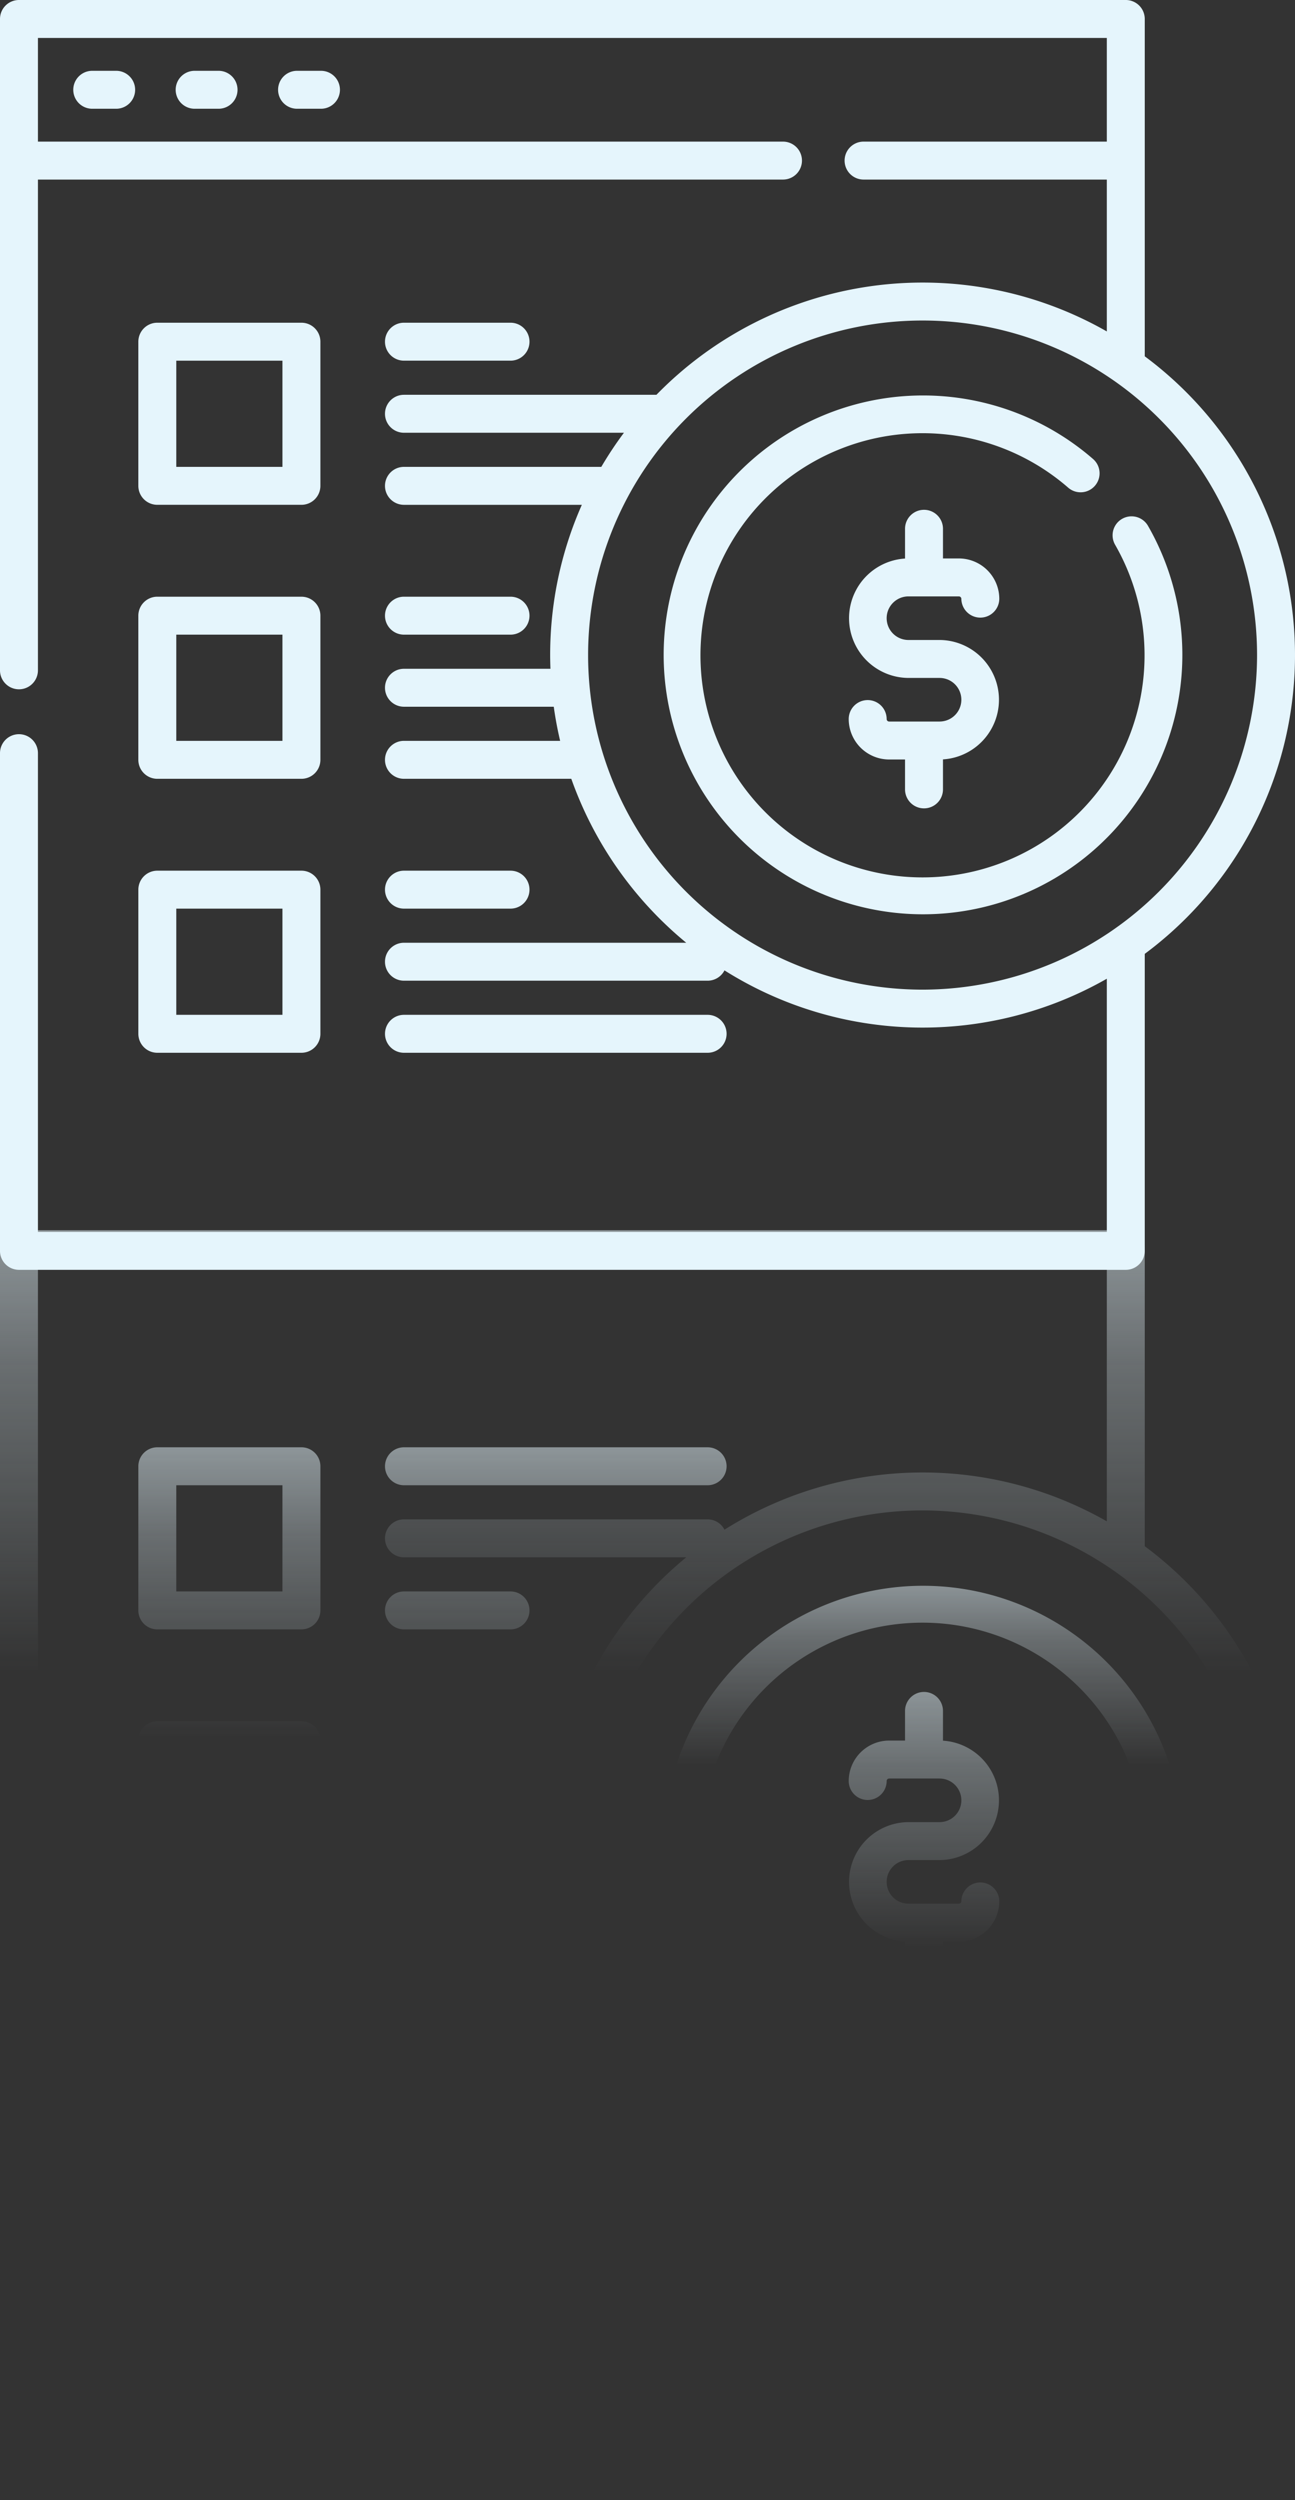
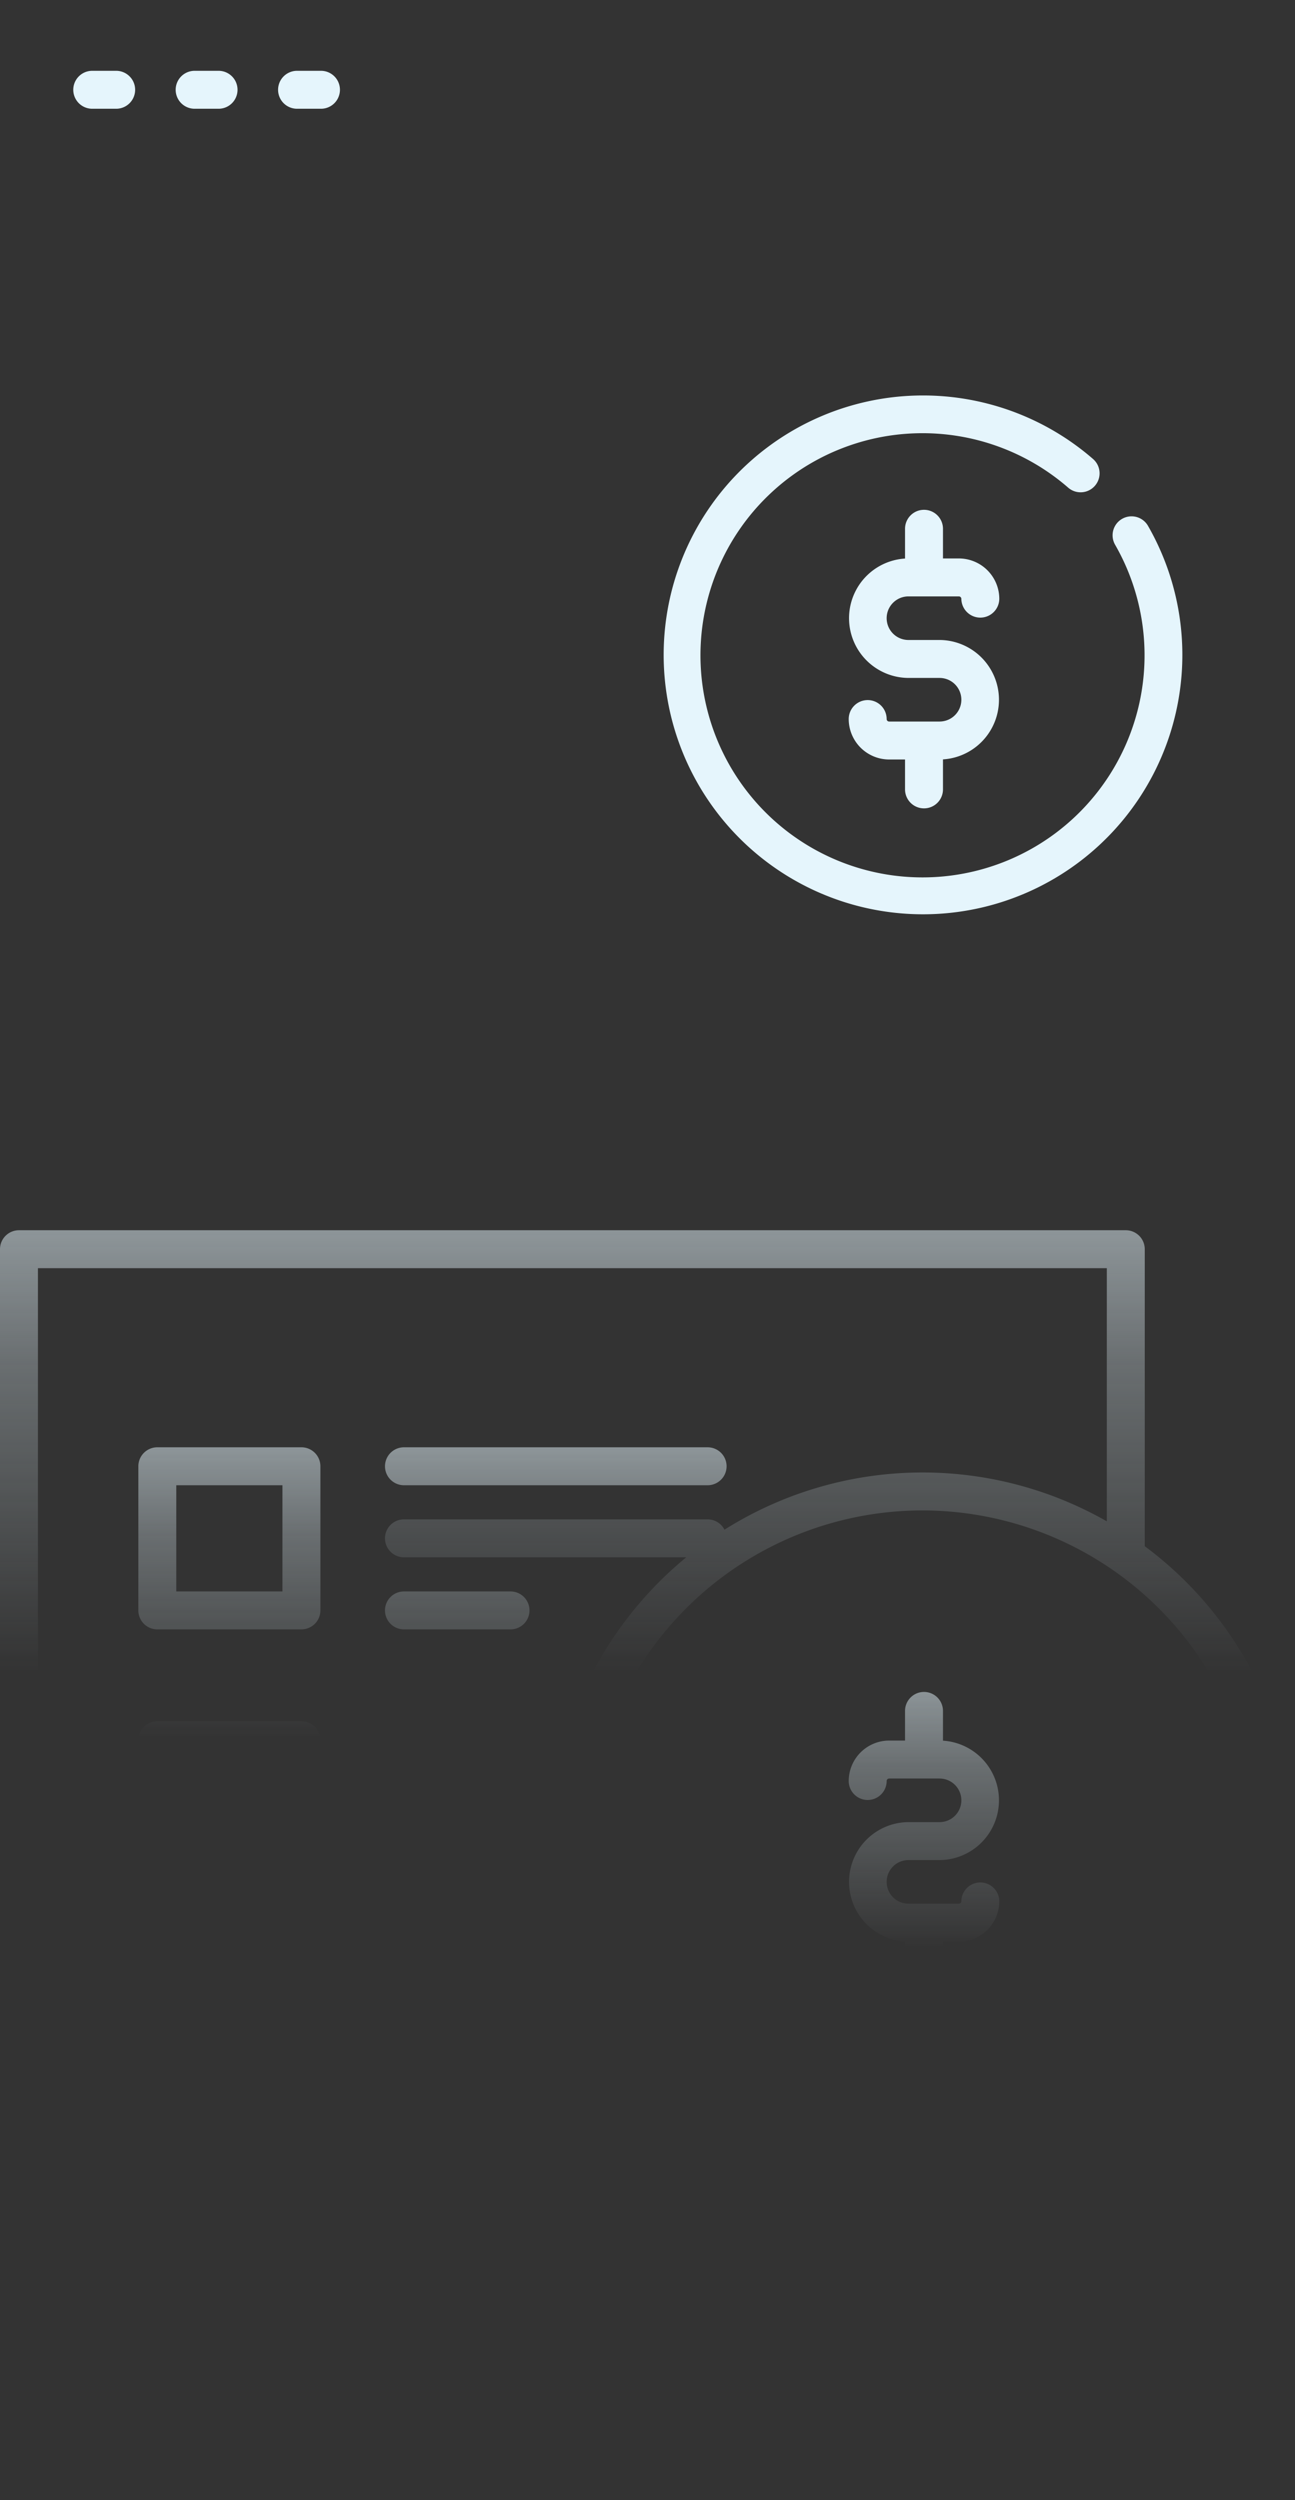
<svg xmlns="http://www.w3.org/2000/svg" width="424.858" height="820" viewBox="0 0 424.858 820">
  <rect x="0" y="0" width="424.858" height="820" fill="#333333" stroke="none" />
  <defs>
    <linearGradient id="linear-gradient" x1="0.5" y1="-0.158" x2="0.5" y2="0.346" gradientUnits="objectBoundingBox">
      <stop offset="0" stop-color="#e5f5fc" />
      <stop offset="0.515" stop-color="#e5f5fc" stop-opacity="0.38" />
      <stop offset="1" stop-color="#e5f5fc" stop-opacity="0" />
    </linearGradient>
  </defs>
  <g id="Group_4523" data-name="Group 4523" transform="translate(-1015.16 -240)">
    <g id="svgviewer-output_2_" data-name="svgviewer-output(2)" transform="translate(1015.16 643.507)" opacity="0.8">
      <path id="Path_5285" data-name="Path 5285" d="M108.2,372.052H60.92a6.224,6.224,0,0,1-6.224-6.224V318.55a6.224,6.224,0,0,1,6.224-6.224H108.2a6.224,6.224,0,0,1,6.224,6.224v47.279a6.223,6.223,0,0,1-6.224,6.224Zm-6.224-47.28H67.143V359.6h34.831Zm74.83,47.279H141.76a6.224,6.224,0,0,1,0-12.447H176.8a6.223,6.223,0,1,1,0,12.447ZM108.2,282.19H60.92a6.224,6.224,0,0,1-6.224-6.224V228.688a6.224,6.224,0,0,1,6.224-6.224H108.2a6.223,6.223,0,0,1,6.224,6.223v47.279a6.223,6.223,0,0,1-6.223,6.224Zm-6.224-47.279H67.143v34.832h34.831ZM176.8,282.19H141.76a6.224,6.224,0,0,1,0-12.447H176.8a6.224,6.224,0,0,1,0,12.447ZM108.2,192.328H60.92A6.224,6.224,0,0,1,54.7,186.1V138.826A6.224,6.224,0,0,1,60.92,132.6H108.2a6.223,6.223,0,0,1,6.224,6.223V186.1a6.224,6.224,0,0,1-6.223,6.223Zm-6.224-47.279H67.143v34.832h34.831Zm74.83,47.279H141.76a6.224,6.224,0,0,1,0-12.447H176.8a6.223,6.223,0,1,1,0,12.447Zm64.656-47.279h-99.7a6.224,6.224,0,0,1,0-12.447h99.7a6.223,6.223,0,1,1,0,12.447Z" transform="translate(-9.309 -61.41)" fill="url(#linear-gradient)" />
      <path id="Path_5286" data-name="Path 5286" d="M375.568,304.67V415.31a6.223,6.223,0,0,1-6.223,6.223H6.224A6.223,6.223,0,0,1,0,415.31V201.669a6.224,6.224,0,1,1,12.447,0V362.636H256.962a6.224,6.224,0,1,1,0,12.447H12.447v34H363.121v-34H283.238a6.224,6.224,0,0,1,0-12.447h79.882V312.824A121.969,121.969,0,0,1,215.36,292.042H132.45a6.223,6.223,0,1,1,0-12.447H204.7a122.6,122.6,0,0,1-7.427-11.192H132.45a6.224,6.224,0,0,1,0-12.447h58.437a121.472,121.472,0,0,1-10.392-49.283c0-1.5.037-3,.091-4.493H132.45a6.224,6.224,0,0,1,0-12.447h49.225q.784-5.642,2.094-11.192H132.45a6.224,6.224,0,0,1,0-12.447h54.981a122.655,122.655,0,0,1,37.706-53.776H132.451a6.224,6.224,0,0,1,0-12.447h99.7a6.217,6.217,0,0,1,5.534,3.386,121.954,121.954,0,0,1,125.436-2.736V17.487H12.447V174.5A6.224,6.224,0,0,1,0,174.5V11.263A6.224,6.224,0,0,1,6.224,5.04H369.344a6.224,6.224,0,0,1,6.224,6.224v97.412a122.063,122.063,0,0,1,0,195.995ZM302.676,96.939A109.734,109.734,0,1,0,412.411,206.673,109.859,109.859,0,0,0,302.676,96.939Z" transform="translate(0 -5.04)" fill="url(#linear-gradient)" />
-       <path id="Path_5287" data-name="Path 5287" d="M421.188,288.953a6.224,6.224,0,0,1-10.787-6.21A72.848,72.848,0,1,0,395.08,301.37a6.224,6.224,0,0,1,8.179,9.383,85.086,85.086,0,1,1,17.929-21.8Z" transform="translate(-44.601 -44.856)" fill="url(#linear-gradient)" />
      <path id="Path_5288" data-name="Path 5288" d="M337.791,88.175H327.585a7.15,7.15,0,1,0,0,14.3h16.541a.816.816,0,0,0,.815-.815,6.224,6.224,0,0,1,12.447,0,13.277,13.277,0,0,1-13.262,13.262h-5.214v9.729a6.223,6.223,0,0,1-12.447,0v-9.763a19.6,19.6,0,0,1,1.12-39.161h10.207a7.15,7.15,0,1,0,0-14.3H321.25a.817.817,0,0,0-.816.815,6.223,6.223,0,1,1-12.447,0A13.277,13.277,0,0,1,321.25,48.98h5.214V39.25a6.223,6.223,0,1,1,12.447,0v9.763a19.6,19.6,0,0,1-1.12,39.161ZM187.655,274.862h-7.848a6.223,6.223,0,1,1,0-12.447h7.848a6.223,6.223,0,1,1,0,12.447Zm33.6,0H213.4a6.223,6.223,0,1,1,0-12.447h7.849a6.223,6.223,0,1,1,0,12.447Zm33.6,0H247a6.223,6.223,0,0,1,0-12.447h7.849a6.223,6.223,0,1,1,0,12.447Z" transform="translate(-29.544 118.407)" fill="url(#linear-gradient)" />
    </g>
    <g id="svgviewer-output_2_2" data-name="svgviewer-output(2)" transform="translate(1015.16 240)">
-       <path id="Path_5285-2" data-name="Path 5285" d="M108.2,132.6H60.919a6.223,6.223,0,0,0-6.223,6.223V186.1a6.224,6.224,0,0,0,6.223,6.224H108.2a6.223,6.223,0,0,0,6.224-6.223V138.825A6.223,6.223,0,0,0,108.2,132.6Zm-6.223,47.28H67.143V145.05h34.831ZM176.8,132.6H141.76a6.224,6.224,0,0,0,0,12.447H176.8a6.223,6.223,0,1,0,0-12.447ZM108.2,222.464H60.919a6.224,6.224,0,0,0-6.223,6.224v47.279a6.224,6.224,0,0,0,6.223,6.224H108.2a6.223,6.223,0,0,0,6.224-6.223V228.688a6.223,6.223,0,0,0-6.223-6.223Zm-6.223,47.279H67.143V234.911h34.831Zm74.83-47.279H141.76a6.224,6.224,0,0,0,0,12.447H176.8a6.223,6.223,0,1,0,0-12.447ZM108.2,312.327H60.919A6.224,6.224,0,0,0,54.7,318.55v47.279a6.224,6.224,0,0,0,6.223,6.224H108.2a6.223,6.223,0,0,0,6.224-6.224V318.55a6.224,6.224,0,0,0-6.223-6.224Zm-6.223,47.279H67.143V324.774h34.831Zm74.83-47.279H141.76a6.224,6.224,0,0,0,0,12.447H176.8a6.223,6.223,0,1,0,0-12.447Zm64.656,47.279h-99.7a6.224,6.224,0,0,0,0,12.447h99.7a6.223,6.223,0,1,0,0-12.447Z" transform="translate(-9.309 -26.751)" fill="#e5f5fc" />
-       <path id="Path_5286-2" data-name="Path 5286" d="M375.567,121.9V11.264a6.223,6.223,0,0,0-6.223-6.224H6.223A6.223,6.223,0,0,0,0,11.264V224.9a6.223,6.223,0,1,0,12.447,0V63.937H256.962a6.224,6.224,0,0,0,0-12.447H12.447v-34H363.12v34H283.238a6.224,6.224,0,0,0,0,12.447H363.12v49.812A121.969,121.969,0,0,0,215.36,134.531H132.45a6.224,6.224,0,0,0,0,12.447H204.7a122.612,122.612,0,0,0-7.427,11.192H132.45a6.224,6.224,0,0,0,0,12.447h58.437A121.472,121.472,0,0,0,180.495,219.9c0,1.5.037,3,.091,4.493H132.45a6.224,6.224,0,0,0,0,12.447h49.225q.784,5.642,2.094,11.192H132.45a6.224,6.224,0,0,0,0,12.447h54.981a122.655,122.655,0,0,0,37.706,53.776H132.451a6.224,6.224,0,0,0,0,12.447h99.7a6.217,6.217,0,0,0,5.534-3.386,121.954,121.954,0,0,0,125.436,2.736v83.033H12.447V252.071a6.223,6.223,0,0,0-12.447,0V415.31a6.224,6.224,0,0,0,6.223,6.224h363.12a6.223,6.223,0,0,0,6.224-6.224V317.9a122.063,122.063,0,0,0,0-195.995ZM302.676,329.635A109.734,109.734,0,1,1,412.41,219.9,109.859,109.859,0,0,1,302.676,329.635Z" transform="translate(0 -5.04)" fill="#e5f5fc" />
      <path id="Path_5287-2" data-name="Path 5287" d="M421.188,204.025a6.224,6.224,0,0,0-10.787,6.21,72.848,72.848,0,1,1-15.321-18.627,6.224,6.224,0,0,0,8.179-9.383,85.086,85.086,0,1,0,17.929,21.8Z" transform="translate(-44.601 -31.629)" fill="#e5f5fc" />
      <path id="Path_5288-2" data-name="Path 5288" d="M337.791,219.715H327.585a7.15,7.15,0,1,1,0-14.3h16.541a.816.816,0,0,1,.815.815,6.224,6.224,0,0,0,12.447,0,13.277,13.277,0,0,0-13.262-13.262h-5.214v-9.729a6.223,6.223,0,1,0-12.447,0V193a19.6,19.6,0,0,0,1.12,39.161h10.207a7.15,7.15,0,1,1,0,14.3H321.25a.816.816,0,0,1-.816-.815,6.223,6.223,0,1,0-12.447,0,13.277,13.277,0,0,0,13.263,13.262h5.214v9.729a6.224,6.224,0,1,0,12.447,0v-9.763a19.6,19.6,0,0,0-1.12-39.161ZM67.655,33.027H59.807a6.223,6.223,0,1,0,0,12.447h7.848a6.223,6.223,0,0,0,0-12.447Zm33.6,0H93.4a6.223,6.223,0,1,0,0,12.447h7.849a6.223,6.223,0,1,0,0-12.447Zm33.6,0H127a6.223,6.223,0,0,0,0,12.447h7.849a6.223,6.223,0,0,0,0-12.447Z" transform="translate(-29.544 -9.803)" fill="#e5f5fc" />
    </g>
  </g>
</svg>